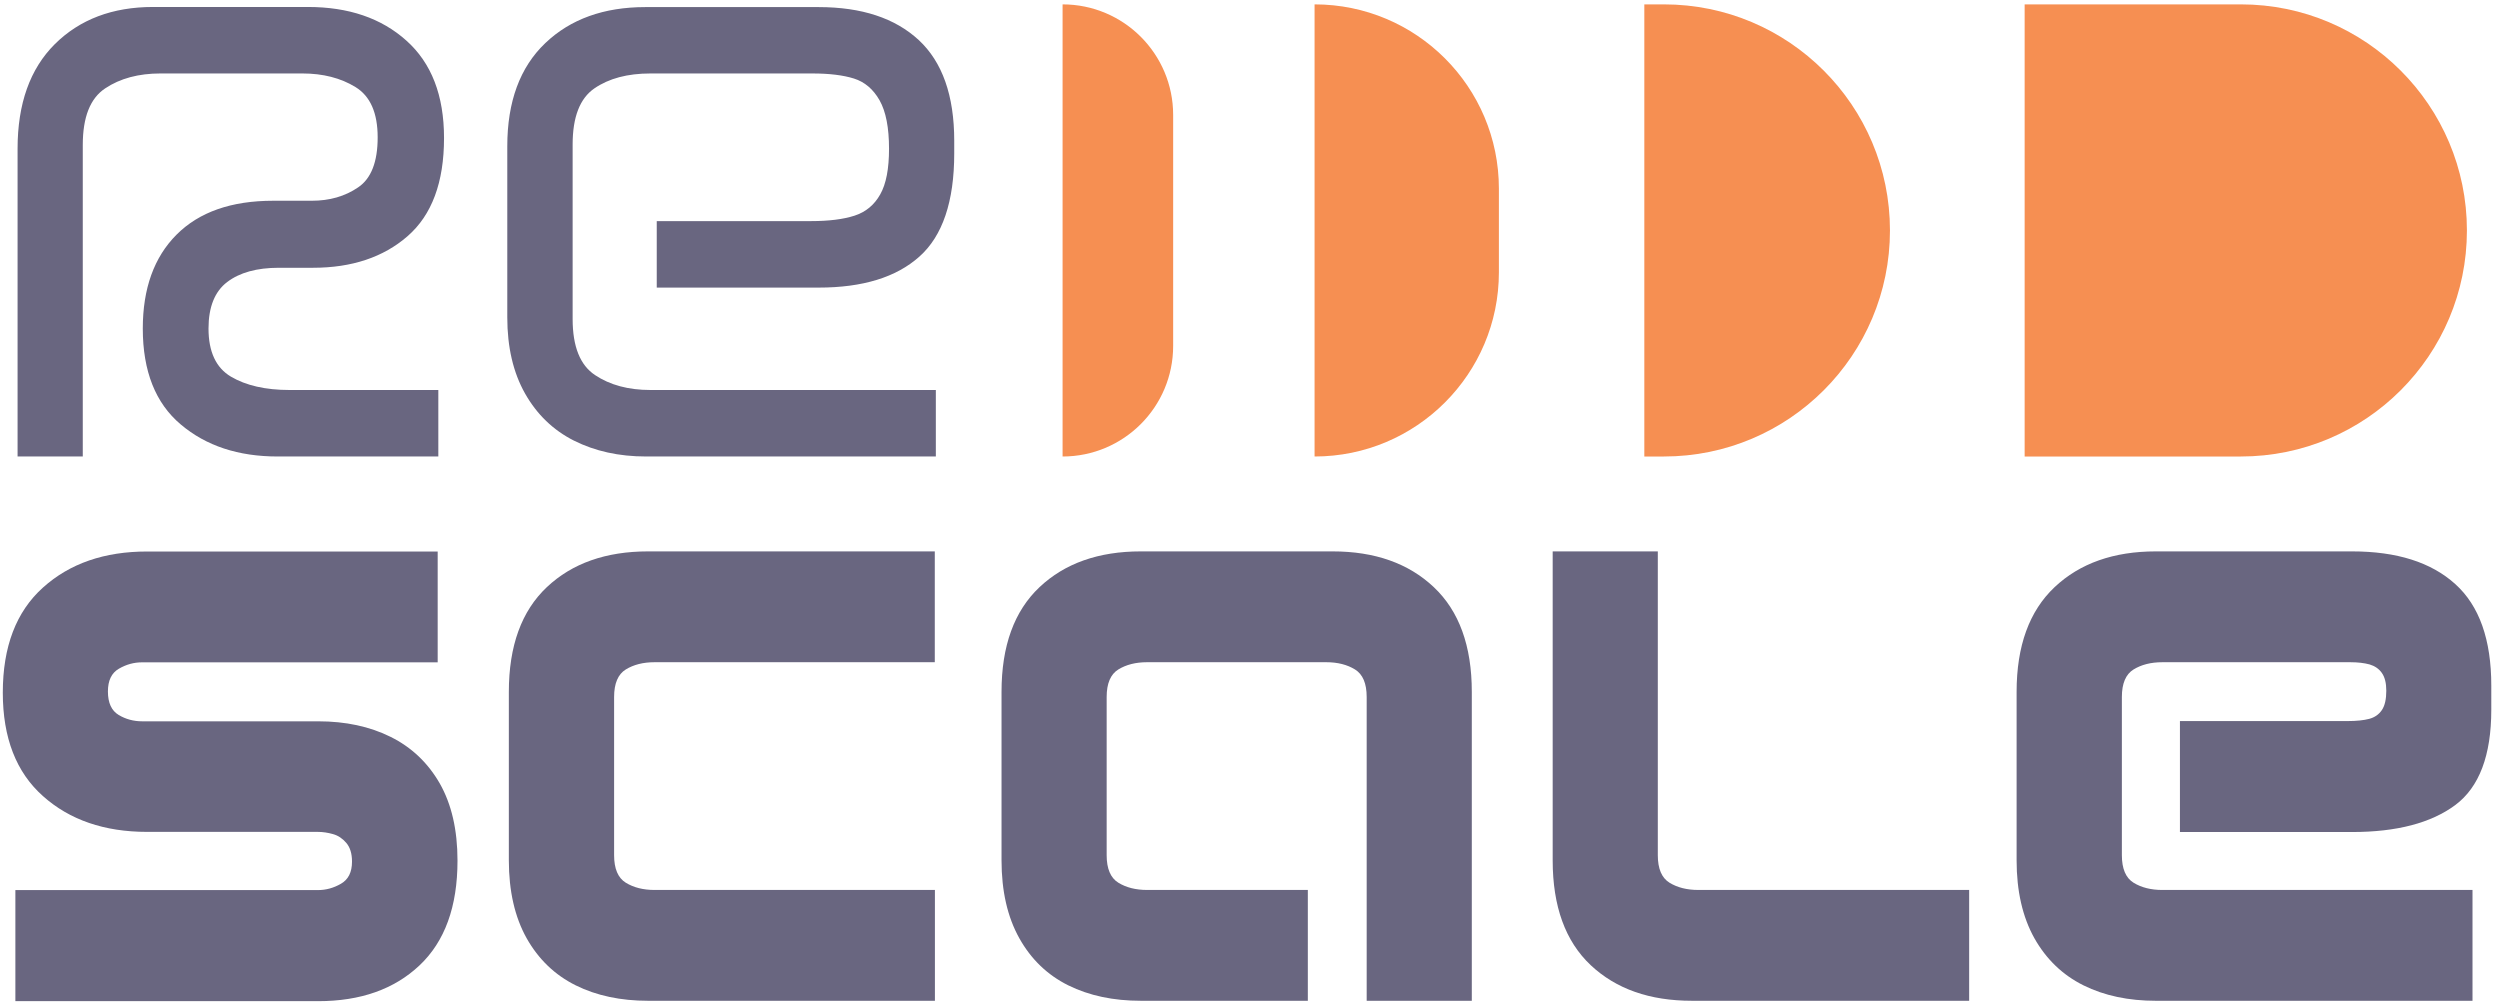
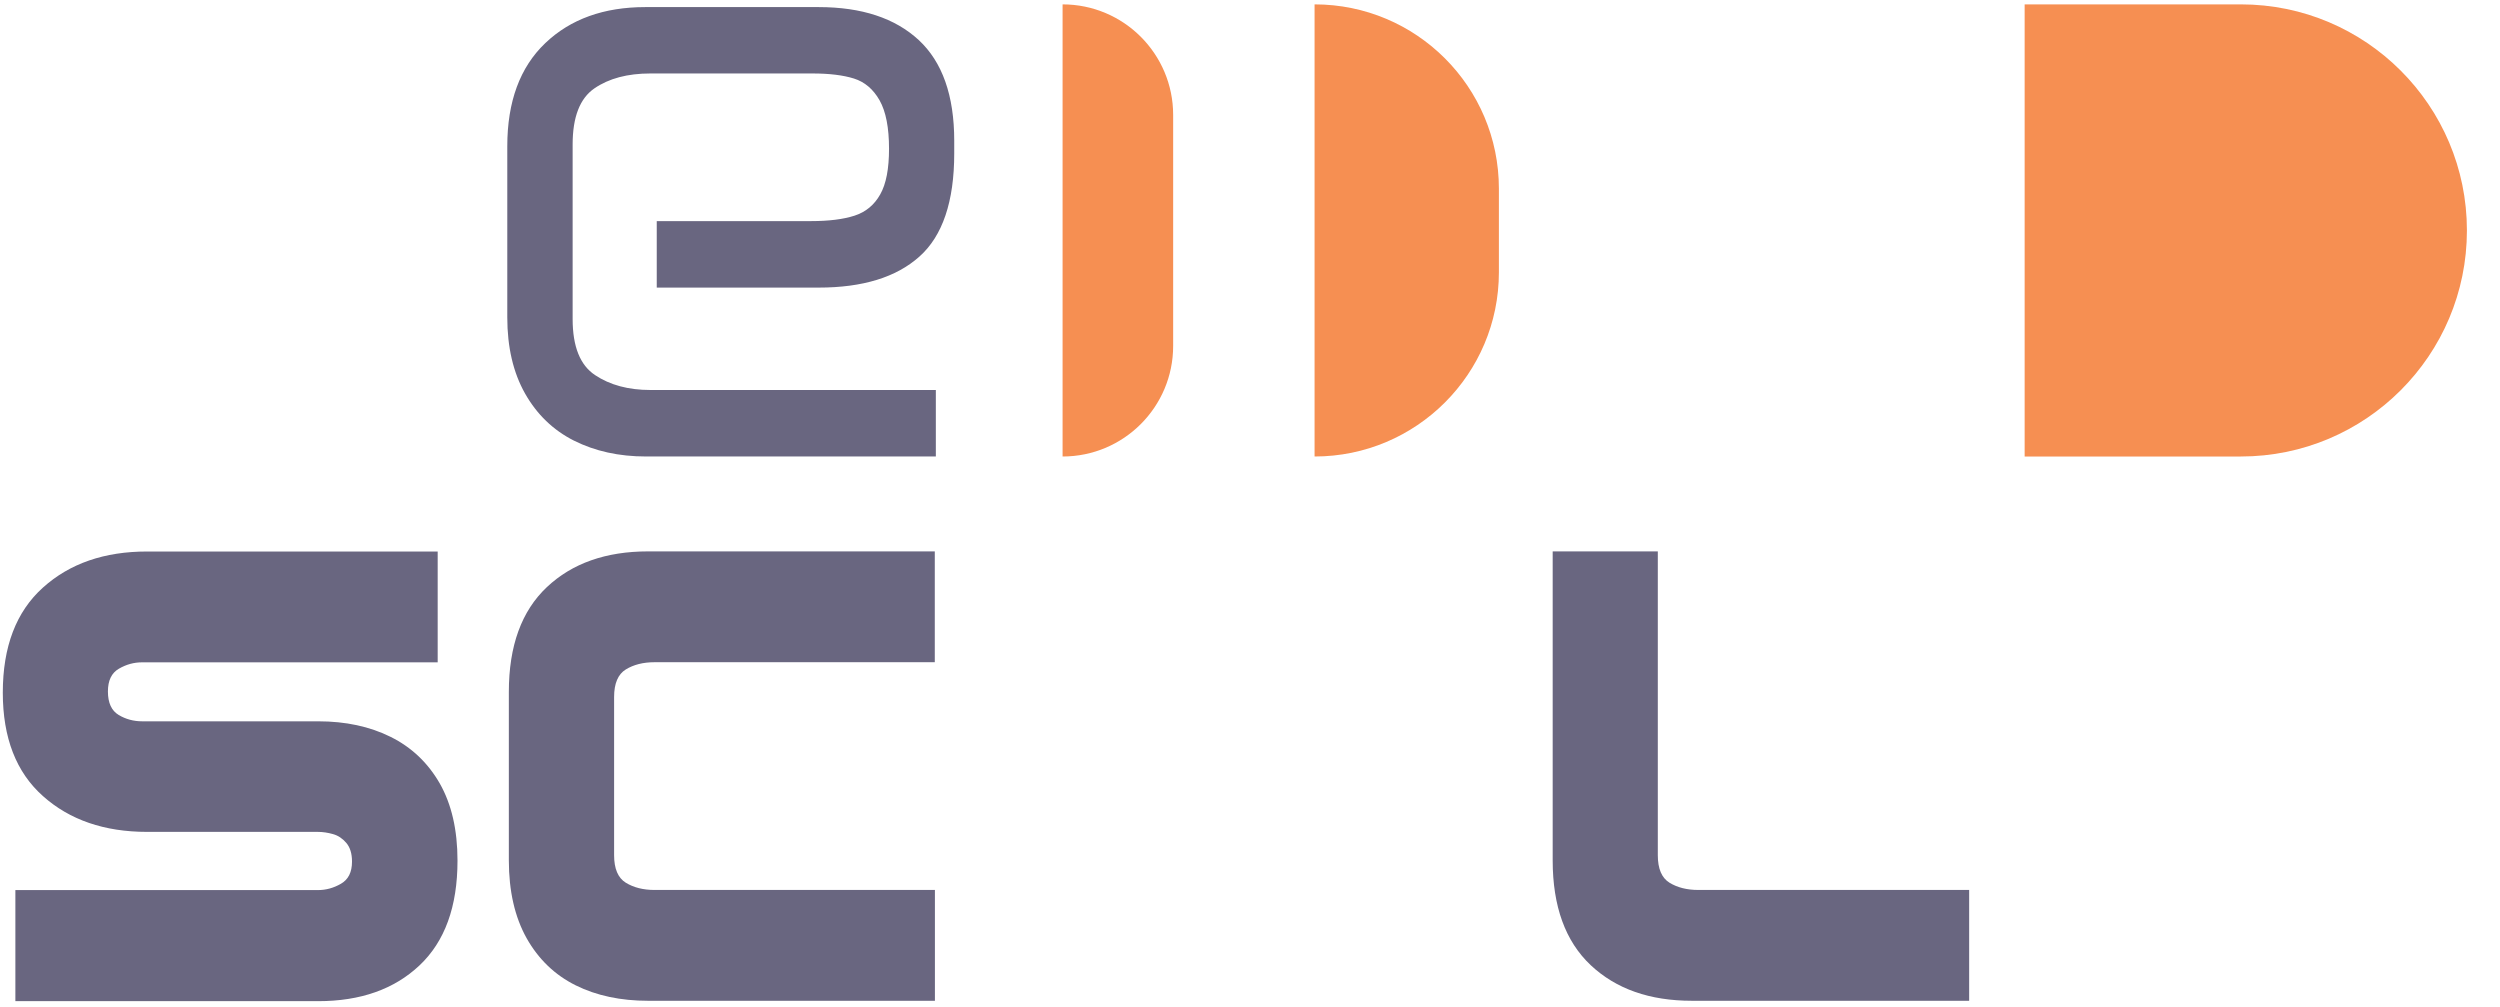
<svg xmlns="http://www.w3.org/2000/svg" id="Layer_1" version="1.1" viewBox="0 0 400 161.138">
  <defs>
    <style>
      .st0 {
        fill: #696680;
      }

      .st1 {
        fill: #f68f52;
      }
    </style>
  </defs>
  <path class="st0" d="M2.46,142.413h48.406c1.286,0,2.509-.332,3.692-1.016,1.182-.684,1.763-1.846,1.763-3.546,0-1.286-.311-2.281-.913-2.986s-1.307-1.182-2.136-1.41c-.809-.228-1.618-.353-2.427-.353h-27.314c-6.823,0-12.381-1.908-16.654-5.724-4.293-3.816-6.429-9.333-6.429-16.55,0-7.363,2.136-12.962,6.429-16.82,4.293-3.858,9.831-5.766,16.654-5.766h46.498v17.732H22.722c-1.286,0-2.509.332-3.692,1.016-1.182.684-1.763,1.887-1.763,3.65,0,1.825.581,3.069,1.721,3.754s2.406,1.016,3.754,1.016h28.164c4.397,0,8.254.83,11.593,2.489,3.339,1.659,5.952,4.127,7.86,7.445,1.887,3.318,2.841,7.425,2.841,12.361,0,7.363-2.032,12.941-6.077,16.757-4.044,3.816-9.457,5.724-16.198,5.724H2.46v-17.774Z" />
  <path class="st0" d="M92.116,157.657c-3.339-1.659-5.952-4.169-7.86-7.549-1.887-3.381-2.841-7.528-2.841-12.464v-26.941c0-7.363,2.032-12.941,6.077-16.757,4.044-3.816,9.457-5.724,16.198-5.724h45.876v17.732h-44.839c-1.825,0-3.36.394-4.604,1.161-1.244.767-1.867,2.24-1.867,4.397v25.323c0,2.157.622,3.629,1.867,4.397,1.244.767,2.779,1.161,4.604,1.161h44.859v17.732h-45.876c-4.376,0-8.254-.809-11.593-2.468Z" />
-   <path class="st0" d="M170.926,157.657c-3.339-1.659-5.952-4.169-7.84-7.549-1.887-3.381-2.841-7.528-2.841-12.464v-26.941c0-7.363,2.032-12.941,6.077-16.757,4.044-3.816,9.457-5.724,16.198-5.724h30.694c6.761,0,12.153,1.908,16.198,5.724,4.044,3.816,6.077,9.395,6.077,16.757v49.422h-16.82v-48.613c0-2.157-.622-3.629-1.867-4.397-1.244-.767-2.779-1.161-4.604-1.161h-28.662c-1.825,0-3.36.394-4.604,1.161-1.244.767-1.867,2.24-1.867,4.397v25.323c0,2.157.622,3.629,1.867,4.397s2.779,1.161,4.604,1.161h25.717v17.732h-26.712c-4.397,0-8.254-.809-11.614-2.468Z" />
  <path class="st0" d="M254.506,154.421c-4.044-3.816-6.077-9.395-6.077-16.757v-49.443h16.82v48.613c0,2.157.622,3.629,1.867,4.397,1.244.767,2.779,1.161,4.604,1.161h43.345v17.732h-44.362c-6.74,0-12.133-1.887-16.197-5.703Z" />
-   <path class="st0" d="M333.358,157.657c-3.339-1.659-5.952-4.169-7.86-7.549-1.887-3.381-2.841-7.528-2.841-12.464v-26.941c0-7.363,2.032-12.941,6.077-16.757,4.044-3.816,9.457-5.724,16.198-5.724h31.4c7.155,0,12.651,1.742,16.509,5.226,3.858,3.484,5.766,8.897,5.766,16.26v3.858c0,7.3-1.929,12.381-5.766,15.244-3.858,2.862-9.353,4.314-16.509,4.314h-27.542v-17.753h26.837c1.41,0,2.572-.124,3.443-.353.871-.228,1.555-.705,2.032-1.41.477-.705.705-1.742.705-3.09,0-1.224-.228-2.157-.705-2.841s-1.141-1.12-1.97-1.369c-.85-.228-1.867-.353-3.09-.353h-30.072c-1.825,0-3.36.394-4.604,1.161-1.244.767-1.867,2.24-1.867,4.397v25.323c0,2.157.622,3.629,1.867,4.397s2.779,1.161,4.604,1.161h49.63v17.732h-50.646c-4.376,0-8.254-.809-11.593-2.468Z" />
-   <path class="st0" d="M8.785,7.047c3.982-3.94,9.208-5.931,15.7-5.931h24.784c6.491,0,11.739,1.784,15.741,5.372,4.023,3.588,6.035,8.773,6.035,15.596,0,7.093-1.95,12.319-5.828,15.7s-8.939,5.06-15.14,5.06h-5.475c-3.505,0-6.263.767-8.254,2.281-1.991,1.514-2.986,4.003-2.986,7.445,0,3.712,1.203,6.284,3.588,7.694,2.385,1.41,5.517,2.136,9.374,2.136h23.809v10.639h-25.717c-6.284,0-11.448-1.701-15.492-5.123-4.044-3.401-6.077-8.524-6.077-15.347,0-6.408,1.804-11.427,5.413-15.036,3.609-3.609,8.752-5.413,15.451-5.413h6.18c2.841,0,5.309-.705,7.404-2.136,2.095-1.41,3.132-4.086,3.132-8.005s-1.182-6.595-3.546-8.047-5.206-2.178-8.503-2.178h-22.689c-3.505,0-6.471.788-8.856,2.385-2.406,1.597-3.588,4.604-3.588,9.063v49.837H2.812V23.804c0-7.217,1.991-12.796,5.973-16.757Z" />
  <path class="st0" d="M91.847,70.509c-3.339-1.68-5.952-4.21-7.84-7.549-1.887-3.339-2.841-7.404-2.841-12.195v-27.355c0-7.155,2.032-12.651,6.077-16.509,4.044-3.858,9.395-5.766,16.011-5.766h27.729c6.886,0,12.216,1.763,16.011,5.268,3.775,3.505,5.683,8.876,5.683,16.115v2.032c0,7.694-1.867,13.211-5.579,16.509-3.712,3.318-9.084,4.957-16.115,4.957h-25.904v-10.639h24.701c2.841,0,5.143-.29,6.948-.871,1.784-.581,3.152-1.701,4.106-3.401.954-1.68,1.41-4.127,1.41-7.3,0-3.381-.498-5.952-1.514-7.757-1.016-1.784-2.385-2.945-4.106-3.484-1.721-.539-3.94-.809-6.637-.809h-25.924c-3.65,0-6.637.788-8.959,2.385s-3.484,4.583-3.484,8.959v27.957c0,4.397,1.203,7.383,3.588,8.959,2.385,1.597,5.351,2.385,8.856,2.385h45.668v10.639h-46.373c-4.335,0-8.151-.85-11.51-2.53Z" />
  <path class="st1" d="M170.014,73.04h0V.7h0c9.768,0,17.691,7.922,17.691,17.691v36.958c0,9.768-7.922,17.691-17.691,17.691Z" />
  <path class="st1" d="M210.331,73.04h0V.7h0c16.28,0,29.492,13.19,29.492,29.492v13.377c0,16.26-13.211,29.471-29.492,29.471Z" />
-   <path class="st1" d="M266.224,73.04h-3.132V.7h3.132c19.972,0,36.17,16.198,36.17,36.17h0c0,19.972-16.198,36.17-36.17,36.17Z" />
  <path class="st1" d="M358.536,73.04h-34.593V.7h34.593c19.972,0,36.17,16.198,36.17,36.17h0c0,19.972-16.198,36.17-36.17,36.17Z" />
</svg>